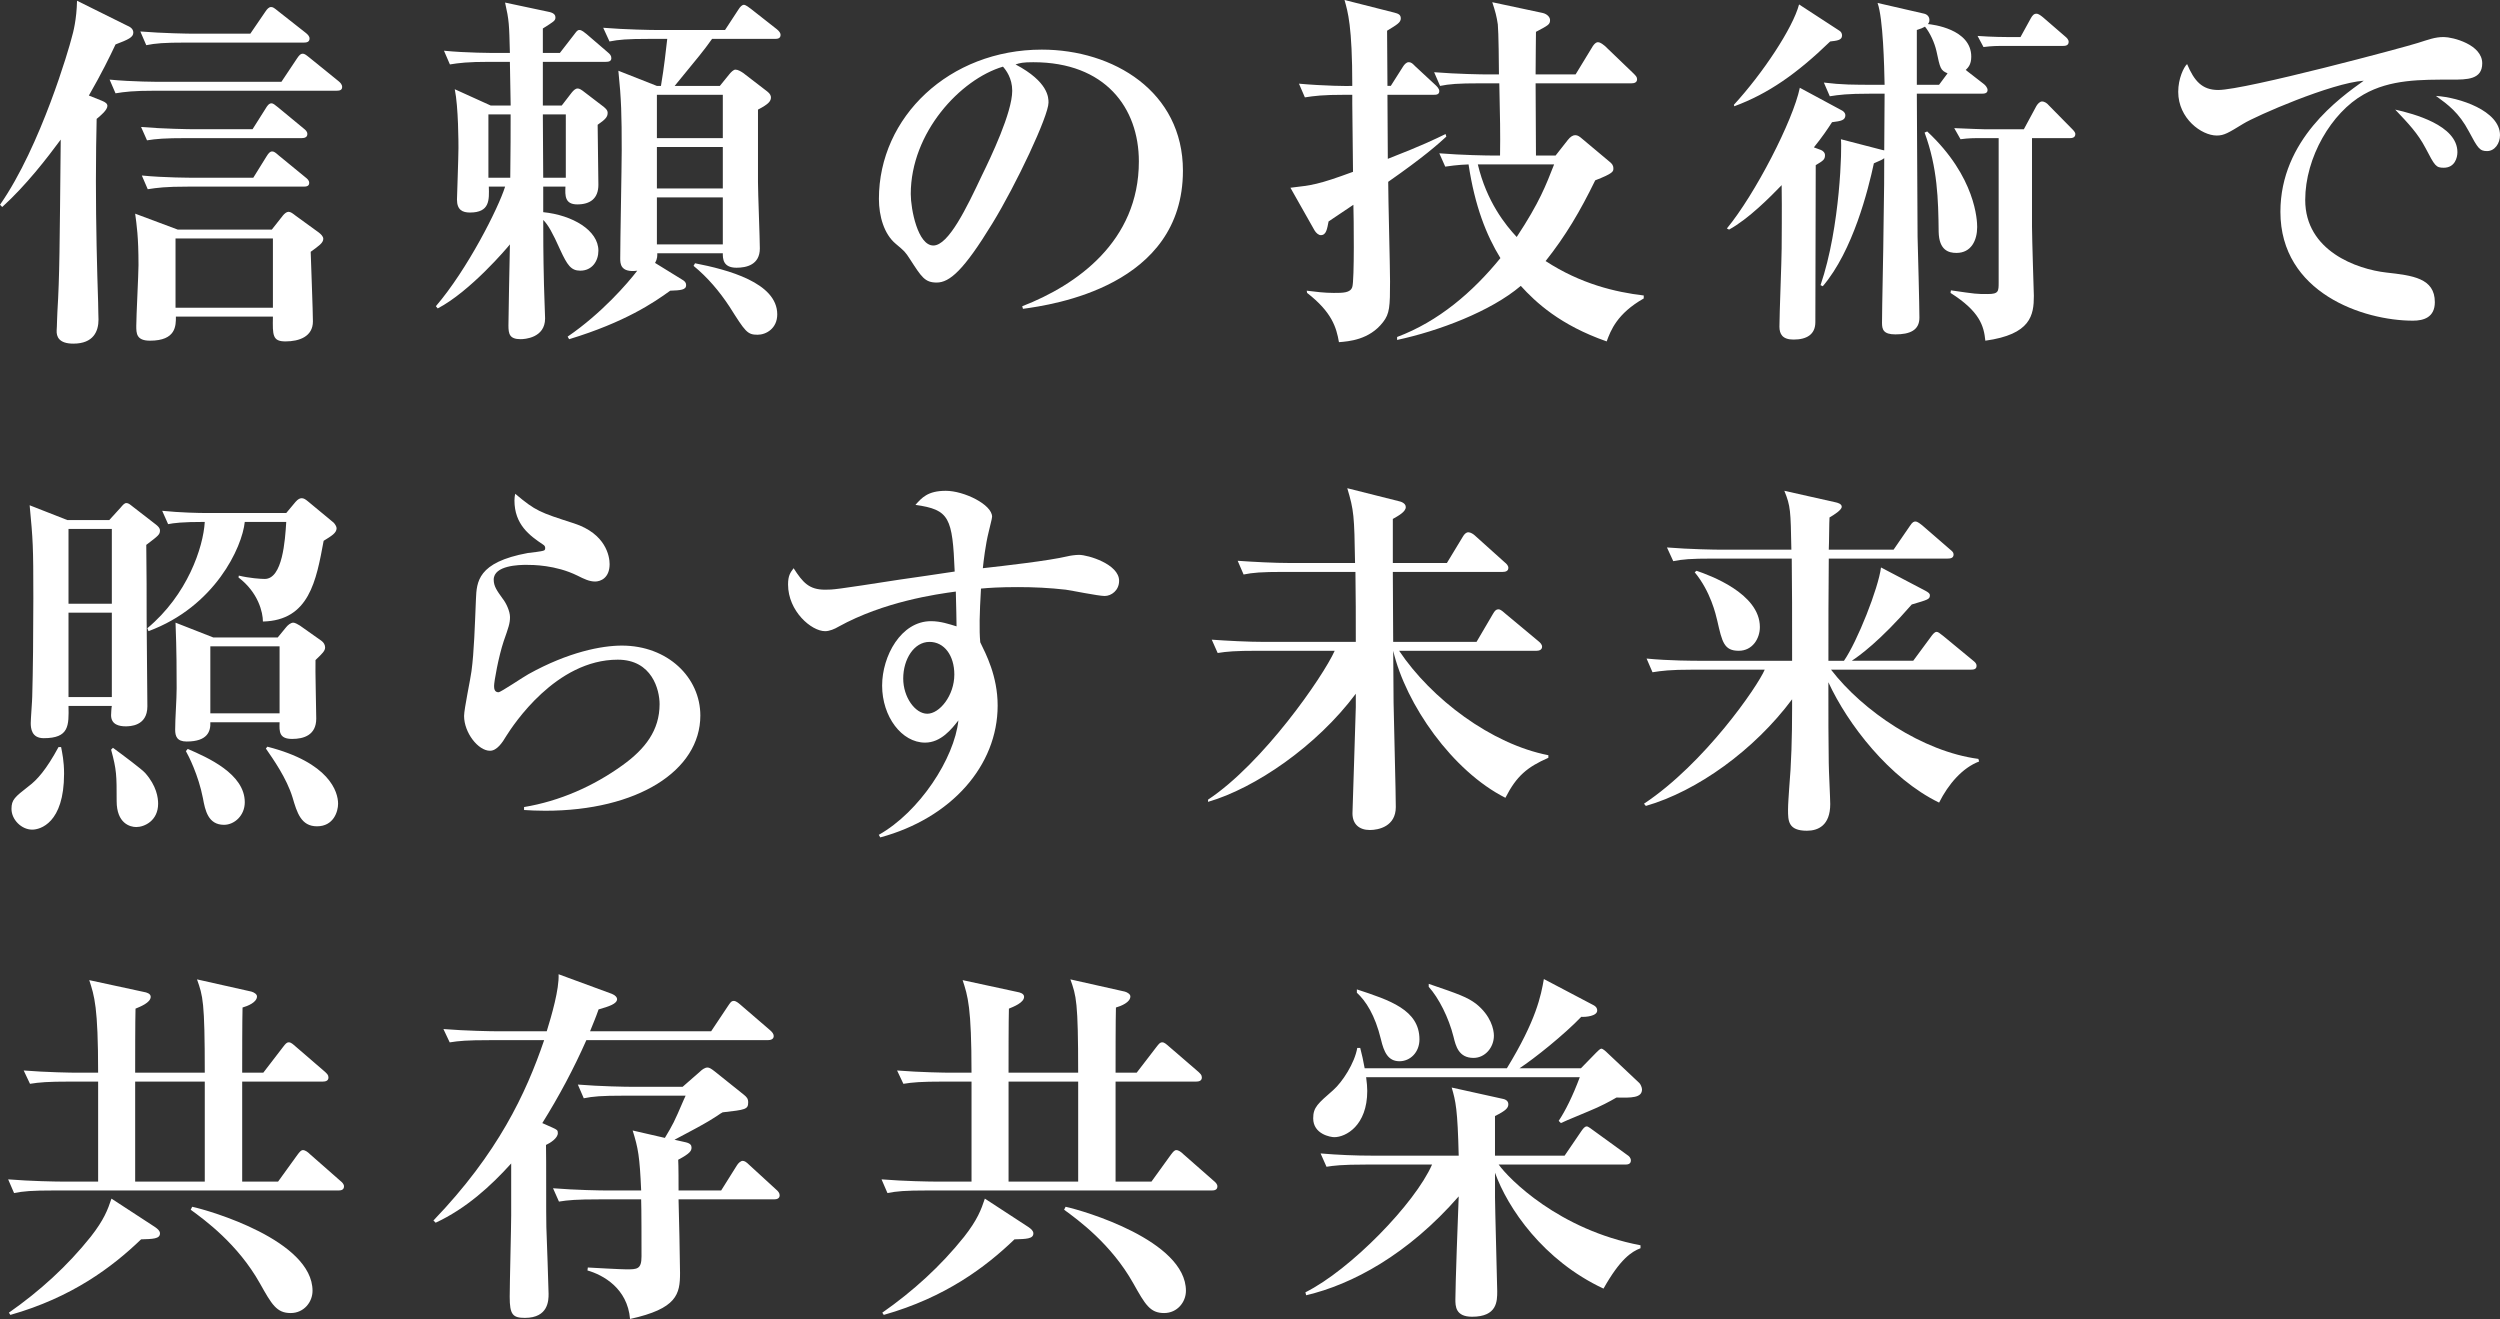
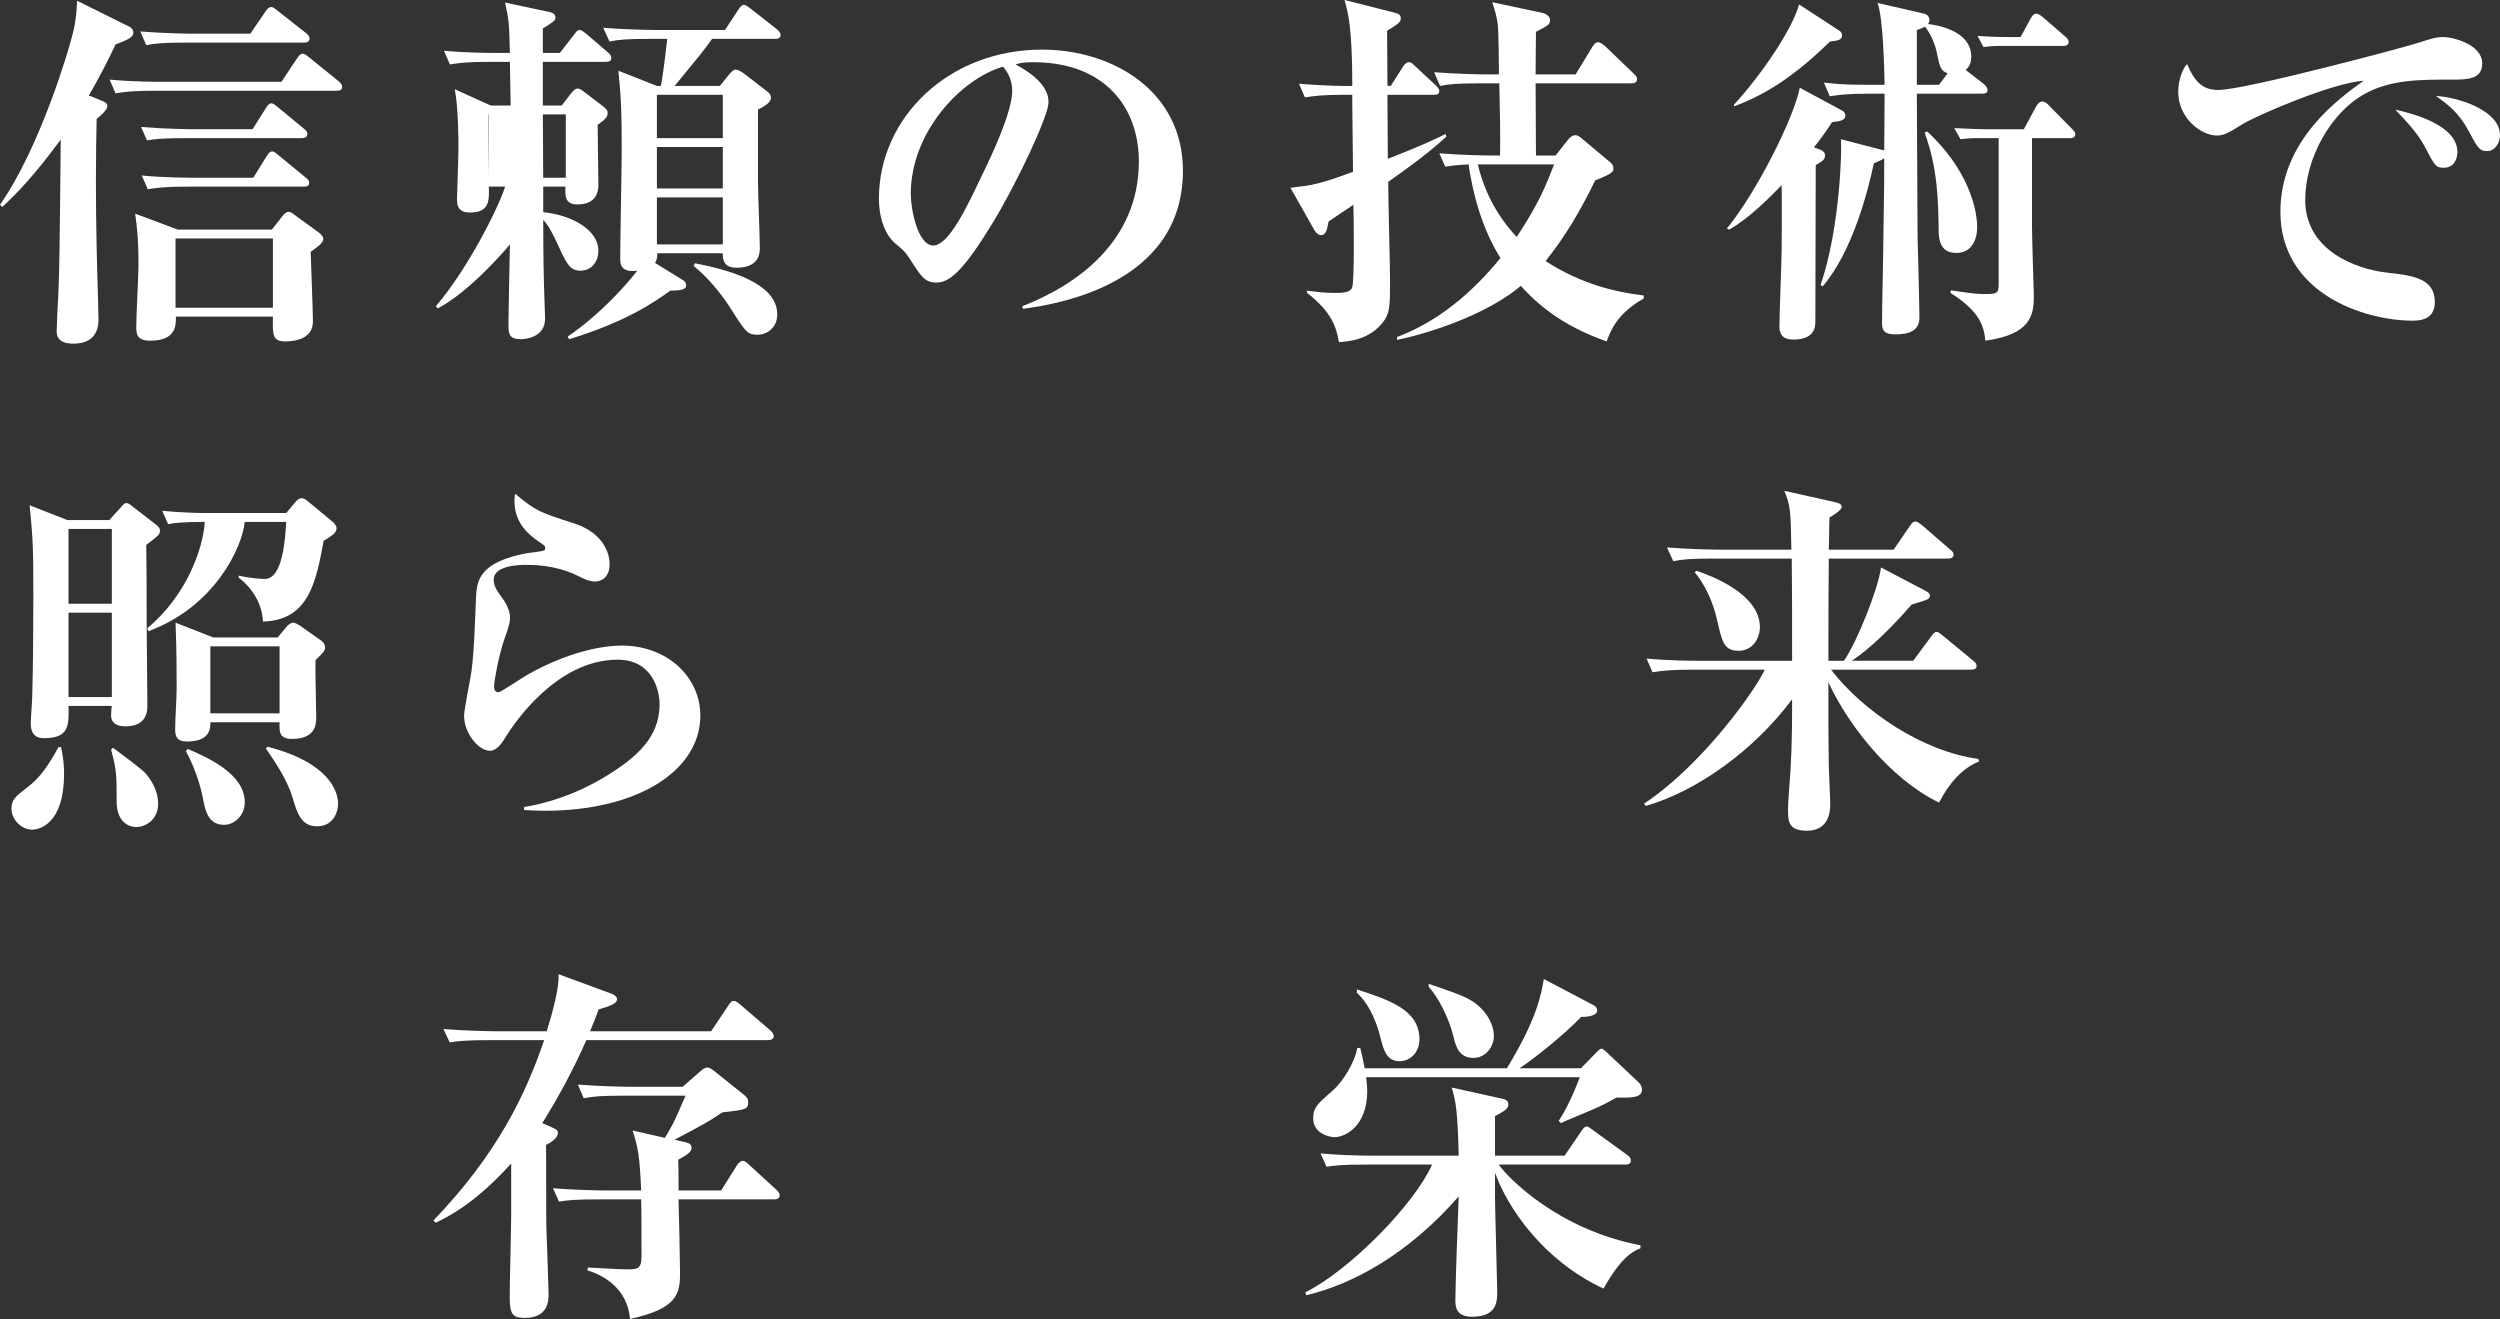
<svg xmlns="http://www.w3.org/2000/svg" version="1.1" id="レイヤー_1" x="0px" y="0px" width="230.447px" height="121.581px" viewBox="0 0 230.447 121.581" enable-background="new 0 0 230.447 121.581" xml:space="preserve">
  <rect x="0" y="0" width="230.447" height="121.581" fill="#333333" stroke="none" />
  <g>
    <path fill="#FFFFFF" d="M10.65,4.096c-0.546,1.16-1.263,2.628-2.458,4.711l1.195,0.478c0.341,0.137,0.512,0.273,0.512,0.478   c0,0.376-0.614,0.888-0.99,1.195c-0.034,1.672-0.068,3.242-0.068,5.734c0,4.096,0.103,8.124,0.205,11.195   c0,0.513,0.034,1.399,0.034,1.57c0,1.059-0.444,2.219-2.321,2.219c-1.331,0-1.57-0.648-1.536-1.229   c0.034-0.376,0.034-1.263,0.068-1.707c0.205-3.345,0.205-5.905,0.307-15.872c-1.263,1.707-3.174,4.198-5.393,6.212L0,18.876   C3.789,13.448,6.417,4.267,6.588,3.55C6.759,2.97,7.066,1.774,7.1,0.068l4.608,2.286c0.239,0.103,0.581,0.273,0.581,0.649   C12.289,3.447,11.811,3.652,10.65,4.096z M31.028,8.362H14.336c-2.082,0-2.833,0.103-3.687,0.239l-0.546-1.263   c2.082,0.204,4.471,0.204,4.847,0.204h10.991l1.434-2.15c0.205-0.307,0.341-0.443,0.512-0.443c0.17,0,0.273,0.068,0.614,0.341   l2.697,2.185c0.17,0.137,0.341,0.308,0.341,0.547C31.54,8.328,31.267,8.362,31.028,8.362z M28.639,23.211   c0.034,1.16,0.205,5.495,0.205,6.417c0,1.399-1.263,1.843-2.526,1.843c-1.195,0-1.195-0.546-1.161-2.286h-8.943   c0,0.818,0.034,2.219-2.389,2.219c-1.263,0-1.263-0.684-1.263-1.366c0-0.887,0.205-4.778,0.205-5.598   c0-2.662-0.17-3.687-0.307-4.744l3.925,1.468h8.67l1.024-1.298c0.136-0.17,0.341-0.341,0.512-0.341   c0.205,0,0.375,0.137,0.683,0.375l2.116,1.536c0.17,0.137,0.41,0.342,0.41,0.58C29.799,22.392,29.39,22.665,28.639,23.211z    M28.024,3.925H17.169c-2.082,0-2.833,0.068-3.687,0.239l-0.546-1.263c2.082,0.17,4.472,0.204,4.847,0.204h5.291l1.399-2.048   c0.137-0.205,0.307-0.409,0.512-0.409c0.17,0,0.273,0.068,0.648,0.375l2.56,2.014c0.171,0.137,0.341,0.308,0.341,0.513   C28.536,3.891,28.229,3.925,28.024,3.925z M27.819,12.731H17.238c-2.082,0-2.833,0.068-3.687,0.205l-0.546-1.229   c2.048,0.17,4.471,0.204,4.847,0.204h5.428l1.229-1.945c0.103-0.171,0.273-0.443,0.512-0.443c0.17,0,0.307,0.136,0.614,0.375   l2.355,1.945c0.17,0.137,0.341,0.273,0.341,0.513C28.332,12.663,28.058,12.731,27.819,12.731z M27.99,17.203H17.34   c-2.116,0-2.833,0.103-3.721,0.239l-0.546-1.264c2.082,0.205,4.505,0.205,4.881,0.205h5.393l1.229-1.979   c0.171-0.273,0.307-0.444,0.512-0.444c0.17,0,0.307,0.103,0.614,0.376l2.458,2.014c0.171,0.137,0.341,0.273,0.341,0.512   C28.502,17.169,28.229,17.203,27.99,17.203z M25.157,21.981H16.18v6.384h8.977V21.981z" />
-     <path fill="#FFFFFF" d="M55.842,5.7h-5.803v4.027h1.741l0.921-1.194c0.171-0.205,0.341-0.376,0.546-0.376   c0.17,0,0.341,0.103,0.683,0.376l1.741,1.331c0.341,0.273,0.341,0.444,0.341,0.546c0,0.342-0.17,0.581-0.921,1.093   c0,0.888,0.068,4.744,0.068,5.529c0,1.264-0.75,1.81-1.945,1.81c-1.161,0-1.126-0.819-1.092-1.639h-2.048v2.355   c2.697,0.272,5.086,1.672,5.086,3.55c0,0.956-0.58,1.843-1.672,1.843c-0.854,0-1.195-0.512-1.843-1.911   c-0.717-1.604-1.126-2.321-1.57-2.765c0,1.297,0,3.174,0.068,5.974c0,0.512,0.103,2.662,0.103,3.105   c0,1.81-1.912,1.912-2.253,1.912c-1.024,0-1.126-0.479-1.126-1.264c0-0.034,0.103-6.621,0.137-7.475   c-0.239,0.307-3.652,4.335-6.656,5.905l-0.17-0.205c2.901-3.379,5.769-9.046,6.383-11.025h-1.502   c0.034,1.229,0.103,2.39-1.741,2.39c-0.683,0-1.195-0.239-1.195-1.195c0-0.136,0.137-3.993,0.137-4.744c0-0.41,0-3.789-0.341-5.428   l3.311,1.502h1.843L47.001,5.7h-1.843c-2.082,0-2.833,0.103-3.687,0.239l-0.546-1.264c2.048,0.205,4.471,0.205,4.847,0.205h1.229   c-0.068-2.662-0.068-2.97-0.444-4.643l3.857,0.819c0.375,0.068,0.785,0.171,0.785,0.546c0,0.308-0.136,0.376-1.16,1.024v2.253h1.57   l1.297-1.673c0.239-0.307,0.307-0.443,0.512-0.443c0.205,0,0.478,0.239,0.648,0.375l1.946,1.673   c0.205,0.171,0.341,0.308,0.341,0.546C56.354,5.666,56.081,5.7,55.842,5.7z M45.021,10.547v5.837h2.014   c0.034-1.945,0.034-4.881,0.034-5.837H45.021z M52.155,10.547h-2.116c0,0.819,0.034,4.915,0.034,5.837h2.083V10.547z M71.441,3.584   h-5.803c-0.854,1.194-1.126,1.502-3.448,4.335h4.165l0.887-1.093c0.137-0.17,0.375-0.409,0.546-0.409   c0.239,0,0.512,0.171,0.717,0.307l2.219,1.707c0.273,0.205,0.341,0.41,0.341,0.546c0,0.342-0.205,0.614-1.195,1.127v6.69   c0,0.955,0.171,5.222,0.171,6.109c0,1.502-1.229,1.775-2.15,1.775c-1.263,0-1.263-0.854-1.263-1.331h-6.042   c0,0.204,0.034,0.478-0.205,0.887l2.492,1.536c0.239,0.137,0.375,0.273,0.375,0.513c0,0.443-0.512,0.478-1.468,0.512   c-1.502,1.092-4.164,2.901-9.318,4.472l-0.137-0.239c3.141-2.15,5.53-4.915,6.417-6.076c-1.57,0.205-1.57-0.683-1.57-1.126   c0-1.57,0.137-8.567,0.137-9.967c0-3.277-0.034-4.677-0.308-7.339l3.55,1.399h0.375c0.307-1.81,0.443-3.175,0.58-4.335H59.87   c-2.083,0-2.833,0.068-3.687,0.238L55.603,2.56c2.083,0.171,4.506,0.205,4.881,0.205h6.349l1.229-1.878   c0.171-0.272,0.341-0.443,0.512-0.443c0.17,0,0.512,0.273,0.648,0.376l2.389,1.877c0.205,0.171,0.341,0.341,0.341,0.512   C71.953,3.55,71.68,3.584,71.441,3.584z M66.628,8.738h-6.076v3.993h6.076V8.738z M66.628,13.551h-6.076v3.823h6.076V13.551z    M66.628,18.193h-6.076v4.335h6.076V18.193z M69.836,30.856c-0.956,0-1.126-0.272-2.594-2.594   c-0.921-1.399-2.014-2.696-3.311-3.755l0.137-0.239c2.97,0.581,7.578,1.775,7.578,4.711C71.646,30.276,70.622,30.856,69.836,30.856   z" />
+     <path fill="#FFFFFF" d="M55.842,5.7h-5.803v4.027h1.741l0.921-1.194c0.171-0.205,0.341-0.376,0.546-0.376   c0.17,0,0.341,0.103,0.683,0.376l1.741,1.331c0.341,0.273,0.341,0.444,0.341,0.546c0,0.342-0.17,0.581-0.921,1.093   c0,0.888,0.068,4.744,0.068,5.529c0,1.264-0.75,1.81-1.945,1.81c-1.161,0-1.126-0.819-1.092-1.639h-2.048v2.355   c2.697,0.272,5.086,1.672,5.086,3.55c0,0.956-0.58,1.843-1.672,1.843c-0.854,0-1.195-0.512-1.843-1.911   c-0.717-1.604-1.126-2.321-1.57-2.765c0,1.297,0,3.174,0.068,5.974c0,0.512,0.103,2.662,0.103,3.105   c0,1.81-1.912,1.912-2.253,1.912c-1.024,0-1.126-0.479-1.126-1.264c0-0.034,0.103-6.621,0.137-7.475   c-0.239,0.307-3.652,4.335-6.656,5.905l-0.17-0.205c2.901-3.379,5.769-9.046,6.383-11.025h-1.502   c0.034,1.229,0.103,2.39-1.741,2.39c-0.683,0-1.195-0.239-1.195-1.195c0-0.136,0.137-3.993,0.137-4.744c0-0.41,0-3.789-0.341-5.428   l3.311,1.502h1.843L47.001,5.7h-1.843c-2.082,0-2.833,0.103-3.687,0.239l-0.546-1.264c2.048,0.205,4.471,0.205,4.847,0.205h1.229   c-0.068-2.662-0.068-2.97-0.444-4.643l3.857,0.819c0.375,0.068,0.785,0.171,0.785,0.546c0,0.308-0.136,0.376-1.16,1.024v2.253h1.57   l1.297-1.673c0.239-0.307,0.307-0.443,0.512-0.443c0.205,0,0.478,0.239,0.648,0.375l1.946,1.673   c0.205,0.171,0.341,0.308,0.341,0.546C56.354,5.666,56.081,5.7,55.842,5.7z M45.021,10.547v5.837c0.034-1.945,0.034-4.881,0.034-5.837H45.021z M52.155,10.547h-2.116c0,0.819,0.034,4.915,0.034,5.837h2.083V10.547z M71.441,3.584   h-5.803c-0.854,1.194-1.126,1.502-3.448,4.335h4.165l0.887-1.093c0.137-0.17,0.375-0.409,0.546-0.409   c0.239,0,0.512,0.171,0.717,0.307l2.219,1.707c0.273,0.205,0.341,0.41,0.341,0.546c0,0.342-0.205,0.614-1.195,1.127v6.69   c0,0.955,0.171,5.222,0.171,6.109c0,1.502-1.229,1.775-2.15,1.775c-1.263,0-1.263-0.854-1.263-1.331h-6.042   c0,0.204,0.034,0.478-0.205,0.887l2.492,1.536c0.239,0.137,0.375,0.273,0.375,0.513c0,0.443-0.512,0.478-1.468,0.512   c-1.502,1.092-4.164,2.901-9.318,4.472l-0.137-0.239c3.141-2.15,5.53-4.915,6.417-6.076c-1.57,0.205-1.57-0.683-1.57-1.126   c0-1.57,0.137-8.567,0.137-9.967c0-3.277-0.034-4.677-0.308-7.339l3.55,1.399h0.375c0.307-1.81,0.443-3.175,0.58-4.335H59.87   c-2.083,0-2.833,0.068-3.687,0.238L55.603,2.56c2.083,0.171,4.506,0.205,4.881,0.205h6.349l1.229-1.878   c0.171-0.272,0.341-0.443,0.512-0.443c0.17,0,0.512,0.273,0.648,0.376l2.389,1.877c0.205,0.171,0.341,0.341,0.341,0.512   C71.953,3.55,71.68,3.584,71.441,3.584z M66.628,8.738h-6.076v3.993h6.076V8.738z M66.628,13.551h-6.076v3.823h6.076V13.551z    M66.628,18.193h-6.076v4.335h6.076V18.193z M69.836,30.856c-0.956,0-1.126-0.272-2.594-2.594   c-0.921-1.399-2.014-2.696-3.311-3.755l0.137-0.239c2.97,0.581,7.578,1.775,7.578,4.711C71.646,30.276,70.622,30.856,69.836,30.856   z" />
    <path fill="#FFFFFF" d="M94.295,28.468l-0.068-0.239c5.018-1.945,10.752-5.974,10.752-13.347c0-4.949-3.106-9.147-9.728-9.147   c-0.956,0-1.229,0.068-1.639,0.205c3.038,1.604,3.038,3.071,3.038,3.516c0,1.229-2.97,7.543-5.188,11.161   c-2.628,4.301-3.925,5.428-5.12,5.428c-1.092,0-1.399-0.512-2.458-2.15c-0.444-0.683-0.478-0.717-1.331-1.434   c-1.058-0.888-1.536-2.526-1.536-4.131c0-7.543,6.485-13.756,15.019-13.756c6.587,0,13.005,3.857,13.005,11.162   C109.041,26.385,97.026,28.092,94.295,28.468z M92.452,6.144c-3.925,1.161-8.499,6.076-8.499,11.742   c0,1.399,0.648,4.745,2.082,4.745c1.399,0,3.072-3.482,4.472-6.452c0.819-1.672,2.799-5.803,2.799-7.816   C93.305,7.202,92.725,6.451,92.452,6.144z" />
    <path fill="#FFFFFF" d="M127.963,16.76c0,1.468,0.17,7.851,0.17,9.182c0,2.321-0.034,2.97-0.648,3.755   c-1.263,1.639-3.174,1.774-4.062,1.843c-0.239-1.365-0.648-2.765-2.936-4.539l-0.034-0.205c0.854,0.103,1.604,0.205,2.492,0.205   c0.854,0,1.536,0,1.707-0.547c0.205-0.614,0.136-6.554,0.102-7.577l-2.287,1.536c-0.137,0.683-0.205,1.263-0.717,1.263   c-0.205,0-0.444-0.205-0.581-0.444l-2.219-3.925c2.014-0.239,2.526-0.273,5.769-1.468c0-0.99-0.068-5.394-0.068-6.314V8.738h-0.648   c-2.117,0-2.833,0.103-3.721,0.238l-0.546-1.263c2.185,0.205,4.745,0.239,4.916,0.205c0-5.53-0.41-6.827-0.717-7.919l4.574,1.16   c0.41,0.103,0.614,0.205,0.614,0.546c0,0.376-0.375,0.581-1.263,1.127c0,0.341,0.034,4.438,0.034,5.086h0.307l1.126-1.775   c0.103-0.171,0.307-0.409,0.512-0.409c0.273,0,0.375,0.137,0.615,0.375l1.877,1.741c0.068,0.068,0.341,0.307,0.341,0.546   c0,0.342-0.307,0.342-0.512,0.342h-4.267c0,0.819,0.034,4.71,0.034,5.905c3.243-1.264,4.335-1.81,5.325-2.287l0.068,0.238   C132.537,13.312,131.24,14.473,127.963,16.76z M148.102,31.471c-4.301-1.502-6.553-3.618-7.918-5.12   c-2.766,2.355-7.578,4.165-11.401,4.984v-0.273c3.823-1.434,6.963-4.13,9.523-7.271c-1.297-2.116-2.355-4.778-2.936-8.636   c-0.102,0-1.058,0.034-2.15,0.205l-0.546-1.229c2.082,0.171,4.471,0.205,4.847,0.205h0.751c0.034-2.048,0-3.516-0.068-6.656h-1.741   c-2.116,0-2.867,0.068-3.72,0.239l-0.546-1.263c2.082,0.17,4.472,0.204,4.881,0.204h1.093c0-0.751-0.035-3.959-0.104-4.607   c-0.102-0.717-0.238-1.229-0.512-2.049l4.643,0.99c0.443,0.103,0.683,0.409,0.683,0.648c0,0.41-0.137,0.478-1.298,1.093   c0,0.409-0.033,2.594-0.033,3.925h3.686l1.537-2.525c0.033-0.068,0.272-0.444,0.512-0.444c0.273,0,0.546,0.273,0.648,0.342   l2.629,2.525c0.238,0.239,0.341,0.342,0.341,0.547c0,0.307-0.273,0.375-0.513,0.375h-8.84c0,1.059,0.033,5.7,0.033,6.656h1.81   l1.126-1.434c0.24-0.308,0.479-0.443,0.684-0.443c0.238,0,0.409,0.136,0.648,0.341l2.525,2.116   c0.205,0.171,0.342,0.308,0.342,0.614c0,0.273,0,0.444-1.673,1.093c-1.399,2.867-2.73,5.12-4.573,7.441   c3.242,2.116,6.451,2.867,9.045,3.174v0.273C149.059,28.911,148.478,30.447,148.102,31.471z M136.224,15.155   c0.819,3.447,2.56,5.598,3.584,6.69c2.116-3.209,2.696-4.779,3.448-6.69H136.224z" />
    <path fill="#FFFFFF" d="M159.181,21.061c2.595-3.141,6.11-9.968,6.724-12.971l3.926,2.116c0.171,0.103,0.273,0.272,0.273,0.409   c0,0.478-0.41,0.546-1.229,0.648c-0.444,0.683-0.854,1.297-1.673,2.321l0.648,0.239c0.171,0.068,0.376,0.238,0.376,0.478   c0,0.409-0.172,0.512-0.854,0.922c0,2.287-0.035,12.425-0.035,14.473c0,1.126-0.785,1.604-2.014,1.604   c-1.023,0-1.297-0.513-1.297-1.195c0-1.126,0.205-6.178,0.205-7.202c0-0.58,0.034-3.618,0-5.837   c-1.023,1.059-3.038,3.106-4.848,4.097L159.181,21.061z M159.829,9.659c2.663-2.901,5.427-7.065,6.007-9.25l3.721,2.424   c0.172,0.103,0.24,0.272,0.24,0.443c0,0.444-0.513,0.478-1.093,0.546c-3.072,2.97-5.7,4.813-8.841,5.974L159.829,9.659z    M182.869,7.748c0.137,0.103,0.342,0.342,0.342,0.546c0,0.308-0.273,0.342-0.547,0.342h-5.973   c0.034,7.714,0.068,12.663,0.068,13.176c0.033,1.16,0.17,6.417,0.17,7.475c0,1.161-0.887,1.536-2.219,1.536   c-1.092,0-1.229-0.443-1.229-1.058c0-1.331,0.137-7.305,0.137-8.534c0.068-4.335,0.068-4.813,0.068-6.655   c-0.171,0.136-0.238,0.17-0.955,0.478c-0.513,2.39-1.912,8.056-4.711,11.332l-0.205-0.102c1.844-5.394,1.98-12.835,1.877-13.449   l3.823,0.99l0.171,0.034c0-0.819,0.034-4.472,0.034-5.223h-1.365c-2.083,0-2.833,0.103-3.687,0.238l-0.547-1.263   c1.674,0.205,2.697,0.205,4.848,0.205h0.751c-0.034-1.741-0.137-6.11-0.648-7.544l4.301,0.99c0.272,0.068,0.478,0.273,0.478,0.58   c0,0.205-0.068,0.273-0.137,0.376c0.376,0.034,3.994,0.443,3.994,3.003c0,0.751-0.307,1.024-0.512,1.229L182.869,7.748z    M179.524,6.758c-0.648-0.272-0.683-0.443-1.024-2.048c-0.17-0.751-0.58-1.673-1.058-2.253c-0.239,0.137-0.341,0.171-0.751,0.308   v5.052h2.048L179.524,6.758z M177.646,12.117c4.506,4.198,4.608,8.261,4.608,8.807c0,1.229-0.546,2.39-1.911,2.39   c-0.717,0-1.604-0.239-1.639-1.946c-0.034-2.97-0.103-5.905-1.297-9.147L177.646,12.117z M182.255,12.731   c-0.136,0-0.819,0-1.536,0.103l-0.58-1.024c1.434,0.068,2.662,0.103,2.73,0.103h3.688l1.16-2.15   c0.102-0.171,0.307-0.409,0.512-0.409c0.238,0,0.479,0.171,0.614,0.341l2.116,2.15c0.171,0.171,0.342,0.342,0.342,0.513   c0,0.341-0.308,0.375-0.512,0.375h-3.482v8.158c0,0.99,0.171,6.349,0.171,6.383c0,1.775-0.272,3.55-4.472,4.131   c-0.137-1.366-0.512-2.697-3.209-4.403l0.035-0.239c2.32,0.341,2.355,0.341,3.379,0.341s1.023-0.238,1.023-1.092V12.731H182.255z    M186.248,3.413l0.957-1.741c0.136-0.238,0.272-0.409,0.512-0.409c0.205,0,0.443,0.205,0.614,0.341l2.014,1.741   c0.171,0.137,0.341,0.308,0.341,0.512c0,0.342-0.307,0.376-0.512,0.376h-5.769c-0.136,0-0.819,0-1.569,0.103l-0.547-1.024   c1.399,0.103,2.662,0.103,2.73,0.103H186.248z" />
    <path fill="#FFFFFF" d="M226.01,7.339c-2.867,0-5.666-0.034-8.124,1.365c-2.97,1.672-5.394,5.803-5.394,9.728   c0,4.711,4.779,6.384,7.476,6.69c2.423,0.273,4.472,0.512,4.472,2.73c0,1.399-1.024,1.707-2.014,1.707   c-4.574,0-12.221-2.56-12.221-10.035c0-6.656,5.496-10.514,7.681-12.084c-2.97,0.205-9.933,3.243-11.094,3.96   c-1.399,0.854-1.774,1.092-2.458,1.092c-1.398,0-3.549-1.569-3.549-4.027c0-1.229,0.512-2.287,0.818-2.56   c0.648,1.535,1.365,2.389,2.867,2.389c2.492,0,17.375-3.993,18.398-4.335c0.99-0.307,1.57-0.546,2.389-0.546   c0.82,0,3.551,0.683,3.551,2.424C228.809,7.339,227.408,7.339,226.01,7.339z M225.258,15.462c-0.717,0-0.818-0.17-1.672-1.809   c-0.717-1.365-1.57-2.253-2.799-3.55c1.672,0.375,5.734,1.434,5.734,3.925C226.521,14.541,226.283,15.462,225.258,15.462z    M229.252,13.927c-0.683,0-0.854-0.273-1.672-1.81c-0.922-1.741-1.912-2.458-3.039-3.276c2.15,0.136,5.906,1.365,5.906,3.618   C230.447,13.21,229.969,13.927,229.252,13.927z" />
    <path fill="#FFFFFF" d="M2.97,76.475c-0.99,0-1.911-0.921-1.911-1.911c0-0.854,0.307-1.092,1.57-2.082   c0.785-0.58,1.639-1.536,2.765-3.618h0.239c0.103,0.546,0.273,1.297,0.273,2.457C5.905,75.895,3.687,76.475,2.97,76.475z    M13.483,50.226c0.034,2.185,0.034,5.019,0.034,6.793c0,1.297,0.068,6.93,0.068,8.09c0,1.843-1.638,1.843-2.014,1.843   c-0.546,0-1.332-0.136-1.332-1.023c0-0.137,0.034-0.717,0.068-0.854H6.315c0.034,1.81,0.068,2.97-2.287,2.97   c-1.126,0-1.194-0.922-1.194-1.399c0-0.376,0.136-2.082,0.136-2.424c0.068-2.287,0.103-5.837,0.103-9.079   c0-4.848-0.034-5.325-0.341-8.568l3.481,1.366h3.857l1.058-1.161c0.17-0.205,0.341-0.409,0.512-0.409   c0.205,0,0.307,0.103,0.614,0.341l2.116,1.639c0.171,0.137,0.375,0.308,0.375,0.546C14.746,49.271,14.609,49.373,13.483,50.226z    M10.309,48.758H6.315v6.896h3.994V48.758z M10.309,56.473H6.315v7.782h3.994V56.473z M12.562,76.236   c-0.58,0-1.809-0.342-1.809-2.39c0-2.39,0-2.867-0.512-4.744l0.171-0.171c1.024,0.751,2.663,1.979,2.97,2.321   c1.058,1.194,1.194,2.286,1.194,2.833C14.575,75.656,13.313,76.236,12.562,76.236z M29.833,49.851   c-0.683,3.687-1.332,7.339-5.598,7.441c0-0.819-0.41-2.663-2.253-4.063l0.034-0.17c0.99,0.238,2.014,0.307,2.389,0.307   c1.639,0,1.877-3.55,1.98-5.257h-3.823c-0.239,2.355-2.765,7.817-8.875,10.07l-0.103-0.273c3.687-3.072,5.154-7.441,5.291-9.797   c-2.15,0-2.833,0.103-3.379,0.205l-0.546-1.229c1.673,0.171,3.414,0.204,4.096,0.204h7.339l0.854-1.023   c0.239-0.273,0.41-0.342,0.58-0.342c0.171,0,0.341,0.103,0.546,0.273l2.389,1.979c0.137,0.137,0.273,0.376,0.273,0.513   C31.028,49.134,30.55,49.407,29.833,49.851z M29.083,60.842c-0.034,0.854,0.068,4.642,0.068,5.393c0,1.536-1.16,1.878-2.218,1.878   c-1.195,0-1.195-0.648-1.161-1.536h-6.383c0.034,0.819-0.239,1.775-2.185,1.775c-0.887,0-1.058-0.479-1.058-1.093   c0-1.058,0.137-2.765,0.137-3.823c0-1.365,0-3.447-0.103-6.041l3.481,1.365h5.939l0.785-0.956c0.137-0.171,0.41-0.409,0.648-0.409   c0.171,0,0.444,0.17,0.615,0.272l1.979,1.399c0.239,0.171,0.341,0.41,0.341,0.614C29.97,59.988,29.731,60.228,29.083,60.842z    M20.651,76.031c-1.468,0-1.741-1.331-1.946-2.458c-0.41-2.116-1.331-3.925-1.57-4.335l0.171-0.204   c1.809,0.785,5.257,2.286,5.257,4.915C22.563,75.178,21.607,76.031,20.651,76.031z M25.771,59.579h-6.383v6.178h6.383V59.579z    M29.219,76.168c-1.468,0-1.843-1.263-2.253-2.663C26.42,71.73,25.191,69.989,24.508,69l0.137-0.171   c5.734,1.468,6.52,4.164,6.52,5.257C31.165,74.803,30.755,76.168,29.219,76.168z" />
    <path fill="#FFFFFF" d="M50.253,74.734c-0.819,0-1.331-0.034-1.946-0.068v-0.273c3.277-0.546,6.383-1.911,9.08-3.856   c2.082-1.502,3.413-3.209,3.413-5.633c0-1.297-0.683-4.096-3.857-4.096c-5.701,0-9.626,6.008-10.274,7.031   c-0.341,0.58-0.854,1.365-1.502,1.365c-1.092,0-2.389-1.672-2.389-3.208c0-0.648,0.614-3.516,0.683-4.131   c0.239-1.774,0.307-4.164,0.41-6.621c0.068-1.604,0.136-3.414,4.779-4.268c0.239-0.034,1.297-0.136,1.501-0.238   c0.068-0.034,0.103-0.103,0.103-0.205c0-0.137-0.034-0.239-0.205-0.342c-1.229-0.818-2.628-1.843-2.628-4.062   c0-0.273,0.034-0.409,0.068-0.614c1.912,1.604,2.253,1.707,5.427,2.73c2.936,0.956,3.277,3.038,3.277,3.755   c0,1.297-0.854,1.604-1.332,1.604c-0.546,0-1.024-0.239-1.638-0.546c-2.014-0.99-4.13-0.99-4.71-0.99   c-0.614,0-3.004,0.034-3.004,1.365c0,0.614,0.307,1.024,0.819,1.741c0.307,0.375,0.683,1.16,0.683,1.706   c0,0.581-0.137,0.956-0.58,2.219c-0.478,1.434-0.888,3.721-0.888,4.131c0,0.238,0.034,0.58,0.41,0.58   c0.205,0,2.321-1.434,2.765-1.673c3.687-2.048,6.759-2.628,8.602-2.628c4.232,0,7.236,2.936,7.236,6.451   C64.555,71.048,58.752,74.734,50.253,74.734z" />
-     <path fill="#FFFFFF" d="M101.827,54.937c-0.58,0-3.072-0.512-3.584-0.58c-1.502-0.171-2.936-0.239-4.403-0.239   c-1.673,0-2.697,0.068-3.414,0.137c-0.136,2.355-0.17,3.789-0.068,4.949c0.512,1.059,1.604,3.106,1.604,5.837   c0,5.53-4.267,10.377-10.82,12.151l-0.137-0.238c3.755-2.116,6.963-7.032,7.339-10.548c-0.614,0.785-1.604,2.048-3.072,2.048   c-2.15,0-3.959-2.389-3.959-5.256c0-2.731,1.741-5.939,4.506-5.939c0.888,0,1.672,0.272,2.355,0.478   c0-0.171-0.034-2.15-0.068-3.208c-1.775,0.238-6.622,0.921-10.821,3.242c-0.341,0.205-0.819,0.41-1.229,0.41   c-1.263,0-3.414-1.844-3.414-4.302c0-0.818,0.205-1.092,0.512-1.502c0.853,1.332,1.434,1.98,2.901,1.98   c0.751,0,0.887,0,6.827-0.922c0.683-0.103,4.301-0.614,5.12-0.751c-0.205-4.983-0.478-5.7-3.618-6.145   c0.58-0.648,1.126-1.297,2.799-1.297c1.673,0,4.267,1.264,4.267,2.39c0,0.171-0.239,1.024-0.307,1.365   c-0.307,1.229-0.478,2.73-0.546,3.379c2.116-0.238,6.042-0.683,7.782-1.092c0.273-0.068,0.751-0.137,1.092-0.137   c0.819,0,3.687,0.854,3.687,2.39C103.158,54.425,102.441,54.937,101.827,54.937z M85.681,59.169c-1.434,0-2.423,1.604-2.423,3.38   c0,1.706,1.092,3.242,2.219,3.242s2.492-1.673,2.492-3.618C87.968,60.432,87.047,59.169,85.681,59.169z" />
-     <path fill="#FFFFFF" d="M136.105,59.169l1.502-2.56c0.171-0.308,0.307-0.444,0.512-0.444c0.137,0,0.273,0.068,0.615,0.376   l3.072,2.56c0.17,0.137,0.341,0.308,0.341,0.513c0,0.307-0.308,0.375-0.513,0.375h-12.663c2.97,4.438,8.499,8.602,13.756,9.626   v0.238c-1.945,0.854-2.936,1.673-3.96,3.687c-4.88-2.457-9.182-8.602-10.342-13.551c0,0.785,0.034,4.643,0.034,4.778   c0.205,8.637,0.205,9.217,0.205,9.626c0,1.775-1.57,2.116-2.39,2.116c-0.99,0-1.604-0.546-1.604-1.536   c0-0.272,0.307-9.353,0.307-9.796v-1.229c-3.618,4.847-9.284,8.704-13.62,9.967V73.71c5.052-3.345,10.582-11.298,11.674-13.722   h-7.1c-2.082,0-2.833,0.068-3.687,0.205l-0.546-1.229c1.434,0.103,3.345,0.205,4.847,0.205h8.431c0-3.072,0-3.413-0.034-6.451   h-6.622c-2.082,0-2.833,0.068-3.687,0.239l-0.546-1.264c1.468,0.103,3.379,0.205,4.847,0.205h5.973   c-0.068-4.369-0.103-4.847-0.717-6.895l4.745,1.194c0.171,0.034,0.648,0.171,0.648,0.546c0,0.444-0.717,0.819-1.194,1.093v4.062   h4.983l1.468-2.424c0.137-0.238,0.307-0.409,0.512-0.409c0.205,0,0.478,0.171,0.648,0.342l2.696,2.423   c0.172,0.137,0.342,0.308,0.342,0.513c0,0.307-0.273,0.375-0.512,0.375h-10.138c0,2.116,0.034,4.335,0.034,6.451H136.105z" />
    <path fill="#FFFFFF" d="M178.744,73.983c-4.574-2.219-8.431-7.236-10.206-11.094c0,3.687,0,4.915,0.034,7.441   c0,0.614,0.137,3.276,0.137,3.789c0,1.979-1.127,2.457-2.15,2.457c-1.74,0-1.74-0.921-1.74-1.945c0-0.546,0.067-1.297,0.102-1.911   c0.205-2.321,0.273-4.813,0.273-7.407V64.46c-3.482,4.676-8.738,8.465-13.482,9.83l-0.172-0.204   c5.599-3.721,10.479-10.82,11.129-12.356h-6.656c-2.082,0-2.834,0.103-3.688,0.238l-0.546-1.263   c2.048,0.205,4.472,0.205,4.847,0.205h8.568c0-5.325,0-5.905-0.034-9.421h-7.236c-2.116,0-2.833,0.068-3.687,0.238l-0.58-1.263   c2.082,0.171,4.506,0.205,4.881,0.205h6.588c-0.068-3.618-0.068-3.994-0.648-5.428l4.711,1.059c0.17,0.034,0.58,0.137,0.58,0.409   c0,0.308-0.717,0.751-1.127,0.99c-0.034,0.409-0.034,2.424-0.068,2.97h5.974l1.502-2.185c0.239-0.376,0.376-0.41,0.512-0.41   c0.205,0,0.478,0.239,0.614,0.342l2.561,2.219c0.205,0.171,0.342,0.272,0.342,0.478c0,0.342-0.308,0.376-0.547,0.376h-10.957   c-0.034,3.14-0.034,6.28-0.034,9.421h1.435c1.229-1.775,3.174-6.69,3.412-8.602l4.097,2.15c0.239,0.136,0.409,0.238,0.409,0.409   c0,0.376-0.17,0.409-1.672,0.854c-2.936,3.379-4.848,4.744-5.529,5.188h5.666l1.638-2.219c0.103-0.137,0.308-0.444,0.513-0.444   c0.137,0,0.272,0.103,0.613,0.376l2.731,2.253c0.204,0.171,0.341,0.272,0.341,0.512c0,0.308-0.272,0.342-0.512,0.342h-12.902   c2.936,3.822,8.432,7.543,13.585,8.226l0.068,0.239C180.895,70.774,179.598,72.276,178.744,73.983z M160.277,59.988   c-1.365,0-1.535-0.819-1.979-2.765c-0.137-0.58-0.615-2.696-2.083-4.472l0.171-0.137c1.195,0.41,5.837,2.082,5.837,5.188   C162.224,58.862,161.541,59.988,160.277,59.988z" />
-     <path fill="#FFFFFF" d="M31.199,109.736H5.018c-2.116,0-2.867,0.068-3.721,0.239l-0.546-1.263c2.083,0.171,4.472,0.205,4.881,0.205   h3.414v-9.217H6.452c-2.083,0-2.833,0.068-3.687,0.205l-0.581-1.229c2.083,0.17,4.506,0.204,4.881,0.204h1.98   c0-6.075-0.341-7.065-0.819-8.533l5.052,1.093c0.205,0.034,0.614,0.136,0.614,0.443c0,0.546-0.99,0.922-1.399,1.092   c-0.034,0.922-0.034,5.053-0.034,5.905h6.417c0-6.588-0.171-7.065-0.717-8.602l5.018,1.127c0.239,0.068,0.512,0.238,0.512,0.443   c0,0.546-0.853,0.888-1.331,1.024c-0.034,0.955-0.034,5.154-0.034,6.007h1.946l1.809-2.354c0.239-0.308,0.341-0.444,0.546-0.444   c0.205,0,0.375,0.171,0.615,0.376l2.73,2.354c0.171,0.171,0.307,0.273,0.307,0.513c0,0.307-0.273,0.375-0.512,0.375h-7.441v9.217   h3.311l1.775-2.458c0.205-0.273,0.341-0.443,0.512-0.443c0.205,0,0.444,0.17,0.648,0.375l2.799,2.458   c0.171,0.137,0.341,0.307,0.341,0.512C31.71,109.703,31.403,109.736,31.199,109.736z M13.005,114.242   c-2.663,2.561-6.383,5.359-12.049,6.964l-0.137-0.205c2.833-1.979,5.393-4.301,7.543-6.997c1.229-1.57,1.57-2.492,1.912-3.517   l4.028,2.629c0.239,0.171,0.444,0.341,0.444,0.58C14.746,114.208,14.063,114.208,13.005,114.242z M18.876,99.701h-6.417v9.217   h6.417V99.701z M26.795,121.035c-1.297,0-1.741-0.785-2.833-2.73c-2.048-3.652-5.12-5.871-6.383-6.793l0.137-0.273   c1.604,0.342,11.093,3.106,11.093,7.749C28.809,120.011,28.024,121.035,26.795,121.035z" />
    <path fill="#FFFFFF" d="M70.775,95.879H54.05c-1.161,2.628-2.526,5.188-4.062,7.646l0.921,0.409   c0.444,0.205,0.512,0.239,0.512,0.513c0,0.478-0.717,0.921-1.092,1.092c0.034,1.195,0,6.588,0.034,7.578   c0.034,1.023,0.205,5.563,0.205,6.144c0,0.581,0,2.219-2.185,2.219c-1.126,0-1.399-0.307-1.399-1.945   c0-1.194,0.137-6.451,0.137-7.51v-4.778c-1.877,2.082-4.165,4.164-6.963,5.461l-0.205-0.204   c5.939-6.179,8.534-11.708,10.206-16.623h-5.018c-2.116,0-2.833,0.067-3.687,0.204l-0.58-1.229   c2.082,0.171,4.505,0.205,4.881,0.205h4.643c0.443-1.434,1.161-3.892,1.092-5.257l4.915,1.809c0.341,0.137,0.478,0.342,0.478,0.479   c0,0.443-0.751,0.683-1.707,0.955c-0.273,0.785-0.444,1.161-0.785,2.015h11.162l1.57-2.355c0.17-0.239,0.273-0.444,0.512-0.444   c0.205,0,0.41,0.171,0.649,0.376l2.696,2.321c0.239,0.204,0.341,0.375,0.341,0.546C71.321,95.811,71.014,95.879,70.775,95.879z    M71.355,110.556h-8.807c0.034,1.059,0.137,5.837,0.137,6.793c0,1.945-0.273,3.277-4.608,4.232   c-0.239-2.833-2.492-4.062-3.926-4.472l0.034-0.272c0.581,0.034,3.038,0.17,3.55,0.17c0.99,0,1.399,0,1.399-1.194   c0-0.819,0-4.643-0.034-5.257H55.21c-2.082,0-2.833,0.068-3.686,0.205l-0.546-1.229c2.082,0.171,4.472,0.204,4.847,0.204h3.277   c-0.137-3.14-0.273-3.891-0.785-5.529l2.97,0.683c0.751-1.263,0.819-1.365,1.741-3.516c0.068-0.171,0.137-0.273,0.171-0.376h-5.701   c-2.082,0-2.833,0.068-3.687,0.239l-0.546-1.263c2.082,0.171,4.472,0.205,4.847,0.205h4.813l1.639-1.434   c0.136-0.137,0.41-0.342,0.648-0.342c0.171,0,0.341,0.103,0.648,0.342l2.731,2.185c0.239,0.204,0.375,0.341,0.375,0.683   c0,0.648-0.239,0.683-2.355,0.921c-0.307,0.137-0.444,0.376-2.389,1.434c-0.137,0.068-1.707,0.922-2.048,1.093l1.058,0.239   c0.41,0.102,0.512,0.272,0.512,0.478c0,0.307-0.137,0.546-1.229,1.126c0.034,0.444,0.034,2.424,0.034,2.833h3.926l1.434-2.286   c0.136-0.239,0.375-0.444,0.546-0.444c0.171,0,0.341,0.103,0.614,0.376l2.458,2.253c0.205,0.17,0.341,0.341,0.341,0.546   C71.868,110.487,71.594,110.556,71.355,110.556z" />
-     <path fill="#FFFFFF" d="M111.707,109.736H85.526c-2.117,0-2.867,0.068-3.721,0.239l-0.546-1.263   c2.083,0.171,4.472,0.205,4.881,0.205h3.414v-9.217H86.96c-2.083,0-2.833,0.068-3.687,0.205l-0.581-1.229   c2.083,0.17,4.506,0.204,4.881,0.204h1.98c0-6.075-0.341-7.065-0.819-8.533l5.052,1.093c0.205,0.034,0.614,0.136,0.614,0.443   c0,0.546-0.99,0.922-1.399,1.092c-0.034,0.922-0.034,5.053-0.034,5.905h6.417c0-6.588-0.171-7.065-0.717-8.602l5.018,1.127   c0.239,0.068,0.512,0.238,0.512,0.443c0,0.546-0.853,0.888-1.331,1.024c-0.034,0.955-0.034,5.154-0.034,6.007h1.946l1.809-2.354   c0.239-0.308,0.341-0.444,0.546-0.444c0.205,0,0.375,0.171,0.615,0.376l2.73,2.354c0.171,0.171,0.307,0.273,0.307,0.513   c0,0.307-0.273,0.375-0.512,0.375h-7.441v9.217h3.311l1.775-2.458c0.205-0.273,0.341-0.443,0.512-0.443   c0.205,0,0.444,0.17,0.648,0.375l2.799,2.458c0.171,0.137,0.341,0.307,0.341,0.512   C112.219,109.703,111.912,109.736,111.707,109.736z M93.514,114.242c-2.663,2.561-6.383,5.359-12.049,6.964l-0.137-0.205   c2.833-1.979,5.393-4.301,7.544-6.997c1.229-1.57,1.57-2.492,1.911-3.517l4.028,2.629c0.239,0.171,0.444,0.341,0.444,0.58   C95.254,114.208,94.572,114.208,93.514,114.242z M99.385,99.701h-6.417v9.217h6.417V99.701z M107.304,121.035   c-1.297,0-1.741-0.785-2.833-2.73c-2.048-3.652-5.12-5.871-6.383-6.793l0.137-0.273c1.604,0.342,11.093,3.106,11.093,7.749   C109.317,120.011,108.533,121.035,107.304,121.035z" />
    <path fill="#FFFFFF" d="M147.809,118.782c-5.564-2.594-8.84-7.441-10.001-10.684v2.287c0,0.818,0.204,8.26,0.204,8.636   c0,0.921,0,2.354-2.321,2.354c-1.536,0-1.536-0.989-1.536-1.604c0-1.229,0.239-7.885,0.307-9.489   c-4.676,5.358-9.831,8.124-14.063,9.113l-0.068-0.272c4.164-2.083,10.104-8.192,11.674-11.776h-6.042   c-2.355,0-3.038,0.103-3.687,0.204l-0.546-1.229c1.604,0.137,3.208,0.205,4.847,0.205h7.885c-0.103-4.267-0.273-5.018-0.648-6.28   l4.779,1.058c0.171,0.034,0.443,0.171,0.443,0.478c0,0.342-0.204,0.581-1.229,1.093v3.652h6.417l1.536-2.253   c0.171-0.239,0.308-0.443,0.512-0.443c0.137,0,0.409,0.238,0.614,0.375l3.106,2.253c0.171,0.103,0.341,0.273,0.341,0.512   c0,0.342-0.307,0.376-0.512,0.376h-11.674c0.922,1.297,5.53,6.008,13.074,7.441v0.272   C150.402,115.369,149.345,116.052,147.809,118.782z M149.004,101.169c-0.58,0.342-1.469,0.819-2.561,1.263   c-2.048,0.854-2.287,0.956-2.561,1.093l-0.204-0.205c0.614-0.921,1.297-2.287,1.945-4.027h-19.695   c0.068,0.546,0.103,0.888,0.103,1.263c0,3.209-1.98,4.267-3.038,4.267c-0.341,0-1.945-0.272-1.945-1.74   c0-1.024,0.444-1.366,1.843-2.595c0.853-0.751,1.979-2.491,2.219-3.891h0.273c0.17,0.683,0.273,1.092,0.41,1.877H138.9   c2.73-4.472,3.14-6.69,3.412-8.227l4.541,2.39c0.136,0.068,0.375,0.205,0.375,0.512c0,0.513-1.059,0.614-1.468,0.58   c-1.57,1.639-4.335,3.857-5.7,4.745h5.666l1.399-1.434c0.171-0.171,0.376-0.376,0.478-0.376c0.137,0,0.376,0.205,0.547,0.376   l2.969,2.799c0.104,0.103,0.239,0.41,0.239,0.58C151.358,101.203,150.402,101.203,149.004,101.169z M129.001,97.824   c-1.058,0-1.434-0.854-1.707-2.014c-0.546-2.253-1.4-3.551-2.219-4.301v-0.308c3.003,0.99,5.769,1.877,5.769,4.608   C130.844,97.005,129.991,97.824,129.001,97.824z M135.828,97.517c-1.365,0-1.638-1.092-1.843-1.945   c-0.444-1.775-1.365-3.584-2.287-4.608V90.69c2.799,0.955,3.55,1.229,4.369,1.843c1.365,1.093,1.639,2.355,1.639,2.936   C137.705,96.562,136.886,97.517,135.828,97.517z" />
  </g>
</svg>